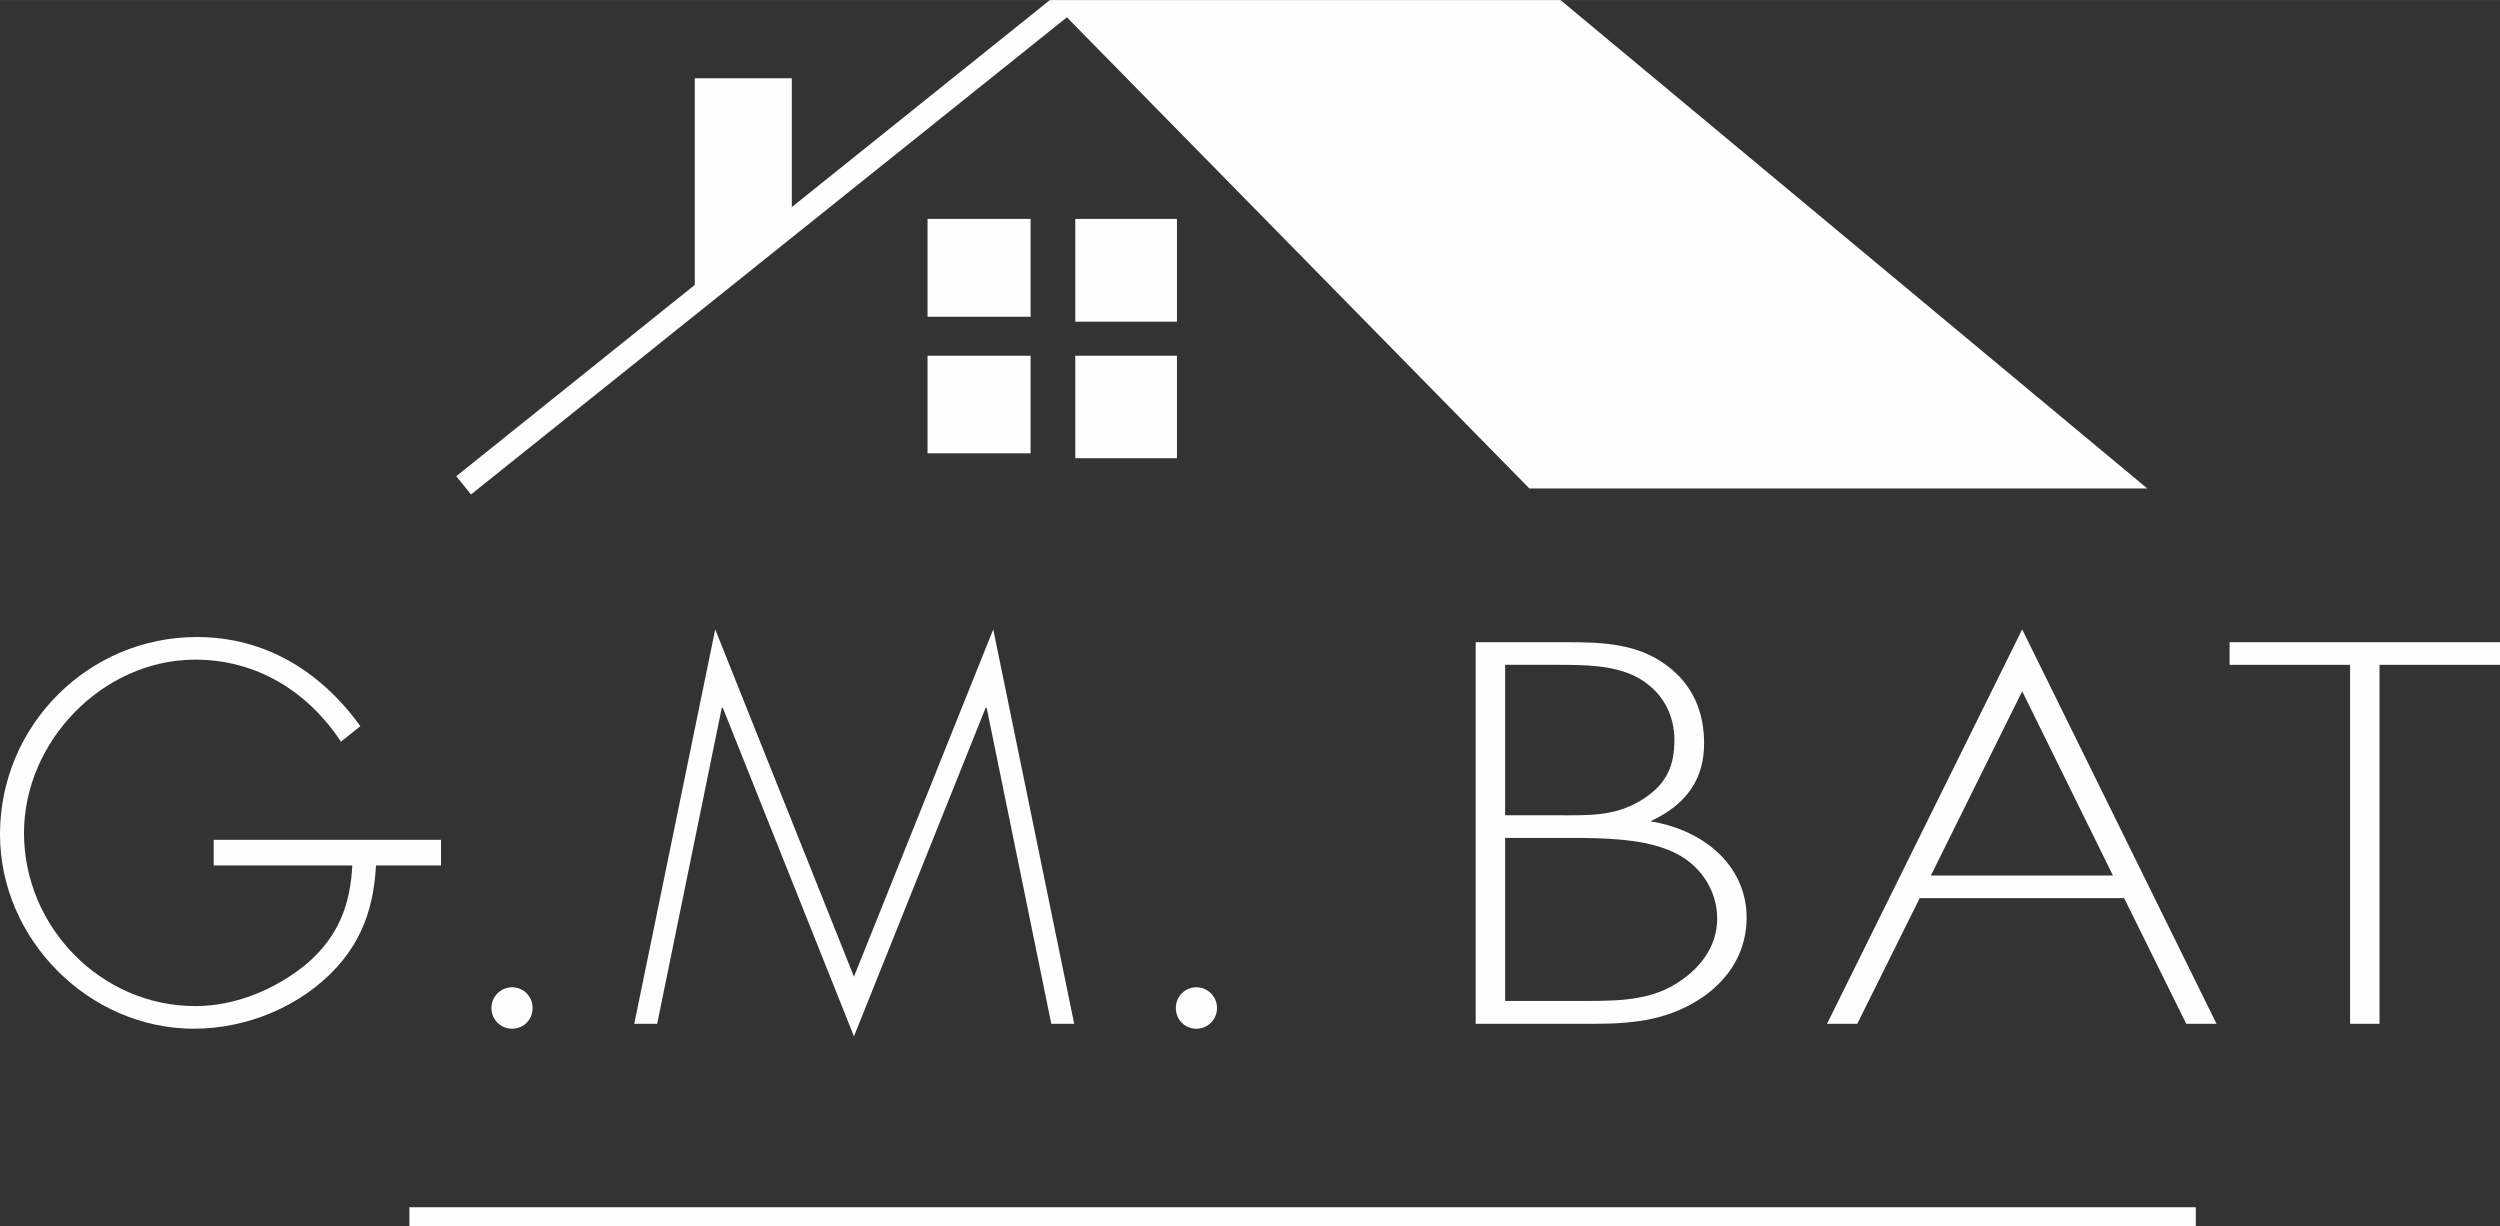
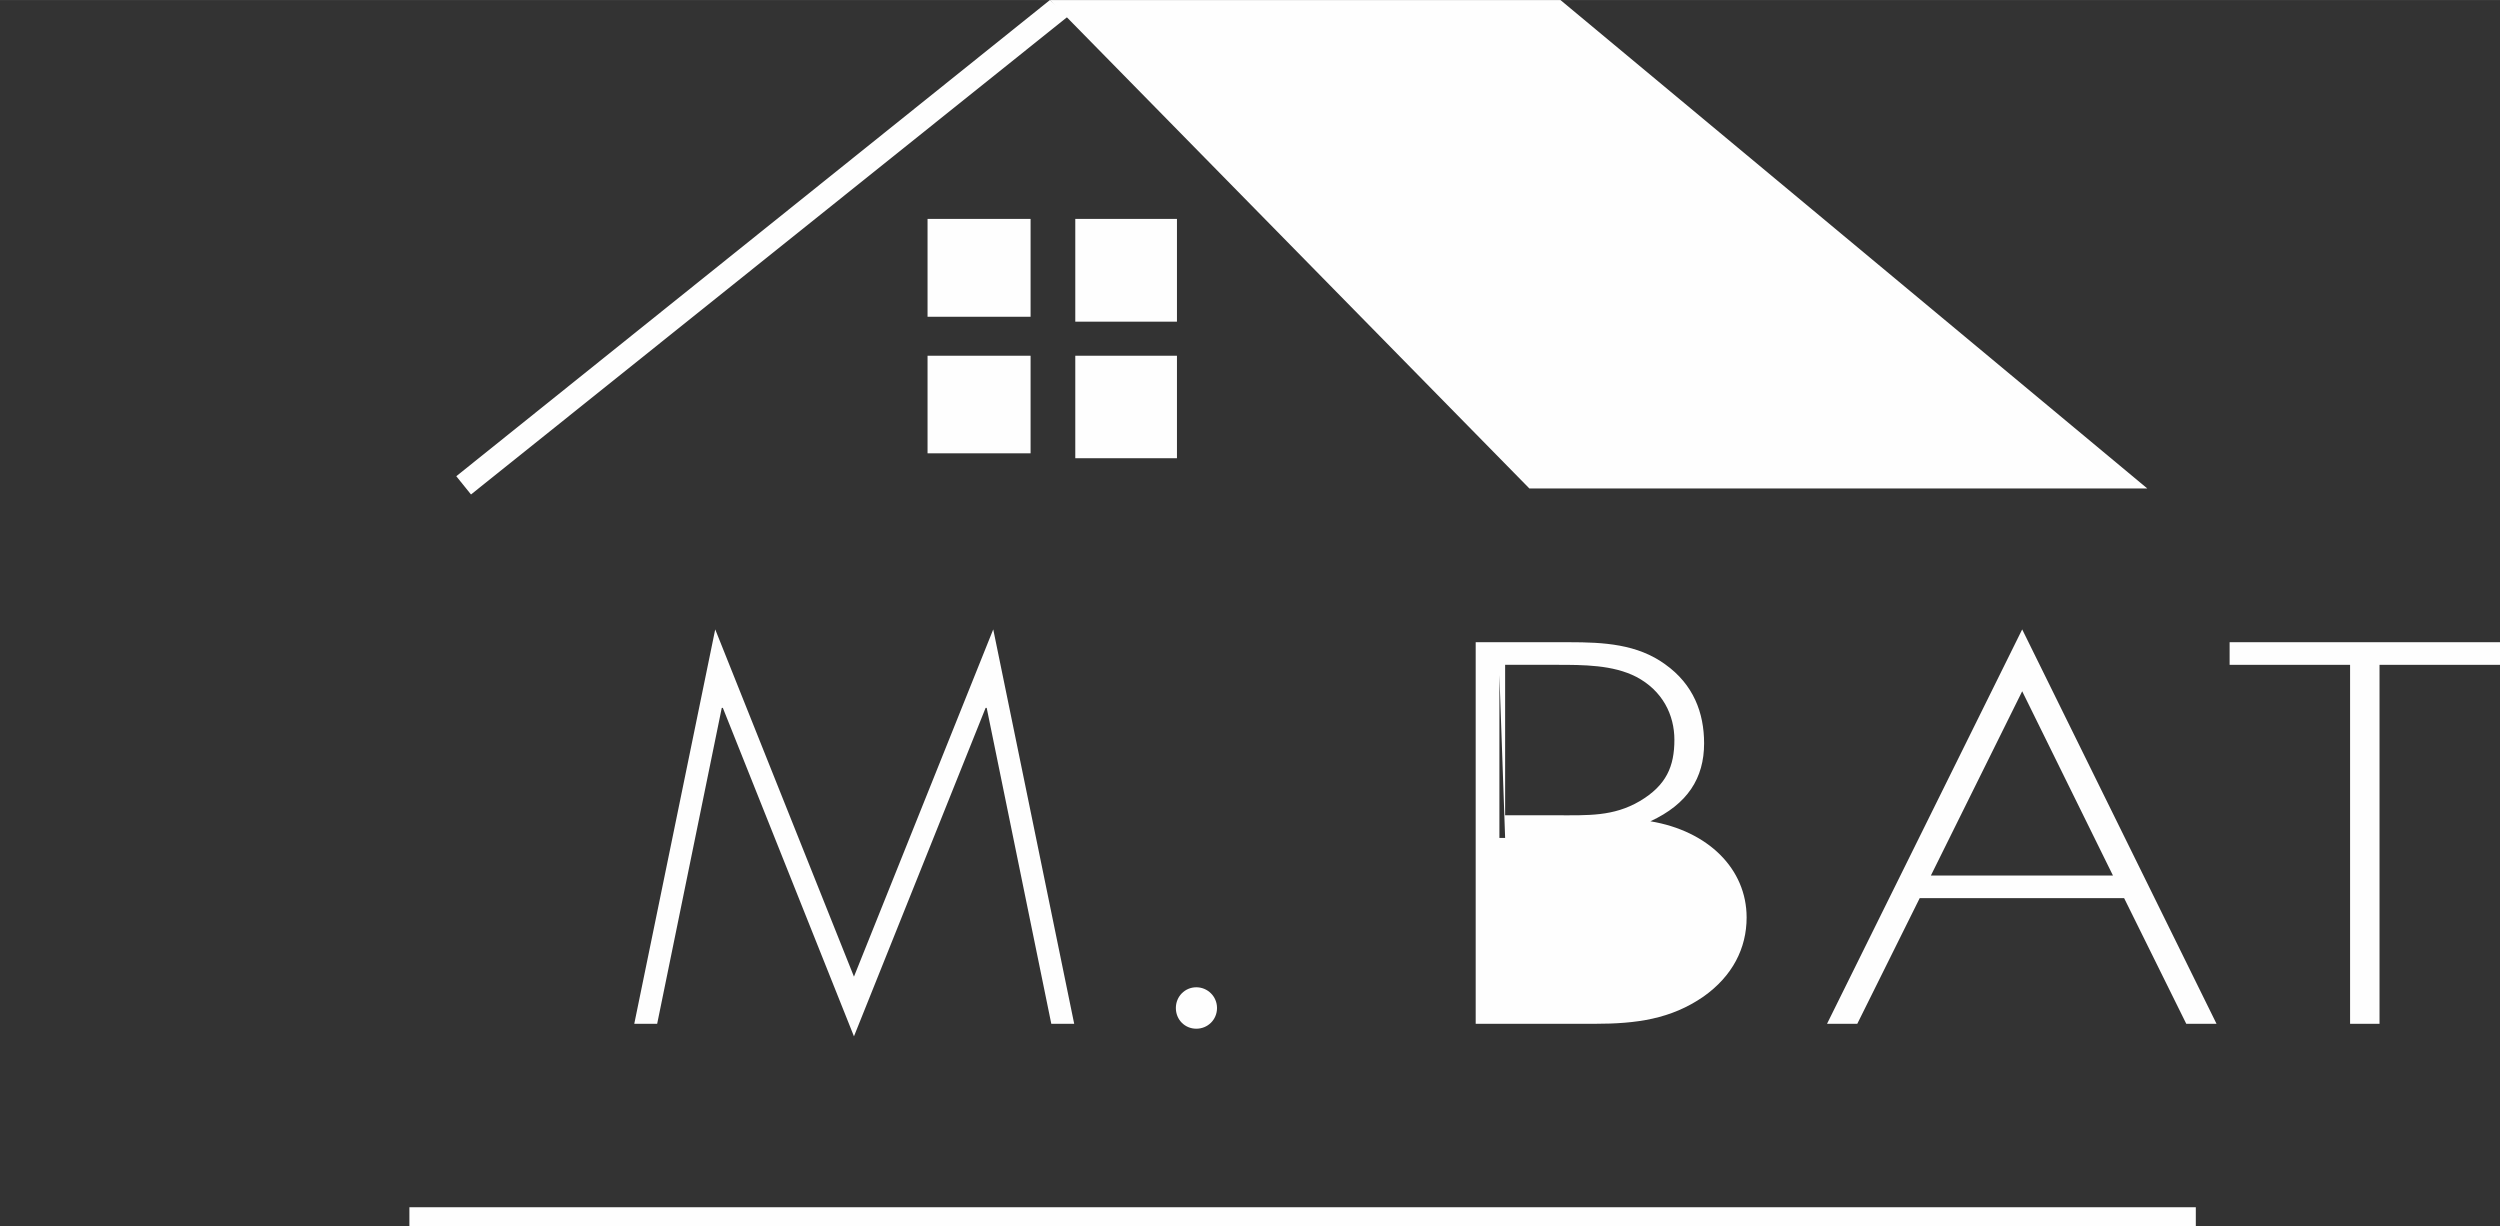
<svg xmlns="http://www.w3.org/2000/svg" xml:space="preserve" width="91.723mm" height="44.994mm" version="1.1" style="shape-rendering:geometricPrecision; text-rendering:geometricPrecision; image-rendering:optimizeQuality; fill-rule:evenodd; clip-rule:evenodd" viewBox="0 0 9172 4499">
  <rect x="0" y="0" width="9172" height="4499" fill="#333333" stroke="none" />
  <defs>
    <style type="text/css">
   
    .fil1 {fill:#FEFEFE}
    .fil0 {fill:#FEFEFE;fill-rule:nonzero}
   
  </style>
  </defs>
  <g id="Layer_x0020_3">
    <g id="_2387252619072">
-       <path class="fil0" d="M797 3082l0 83 496 0c-6,152 -50,270 -169,372 -114,93 -259,154 -408,154 -345,0 -628,-290 -628,-635 0,-337 290,-636 628,-636 224,0 412,115 535,301l71 -57c-145,-201 -349,-327 -600,-327 -397,0 -722,323 -722,724 0,386 327,713 711,713 194,0 393,-81 525,-226 123,-136 148,-290 145,-466l-584 0z" />
-       <path class="fil0" d="M1879 3622c-42,0 -76,34 -76,76 0,43 34,76 76,76 42,0 75,-33 75,-76 0,-42 -33,-76 -75,-76z" />
      <polygon class="fil0" points="3857,3756 3941,3756 3644,2309 3133,3583 2624,2309 2327,3756 2411,3756 2648,2597 2652,2597 3133,3802 3616,2597 3620,2597 " />
      <path class="fil0" d="M4389 3622c-42,0 -75,34 -75,76 0,43 33,76 75,76 42,0 76,-33 76,-76 0,-42 -34,-76 -76,-76z" />
-       <path class="fil0" d="M5522 3074l240 0c114,0 257,2 361,45 115,46 177,148 177,251 0,103 -64,191 -168,249 -104,57 -229,53 -349,53l-261 0 0 -598zm329 682c152,0 279,-17 399,-100 106,-75 158,-177 158,-290 0,-179 -142,-318 -353,-353 136,-63 197,-158 197,-286 0,-112 -39,-216 -143,-290 -102,-74 -224,-81 -353,-81l-342 0 0 1400 437 0zm-329 -1317l188 0c100,0 207,0 293,44 97,51 140,140 140,231 0,97 -29,167 -127,225 -97,57 -190,52 -306,52l-188 0 0 -552z" />
+       <path class="fil0" d="M5522 3074l240 0l-261 0 0 -598zm329 682c152,0 279,-17 399,-100 106,-75 158,-177 158,-290 0,-179 -142,-318 -353,-353 136,-63 197,-158 197,-286 0,-112 -39,-216 -143,-290 -102,-74 -224,-81 -353,-81l-342 0 0 1400 437 0zm-329 -1317l188 0c100,0 207,0 293,44 97,51 140,140 140,231 0,97 -29,167 -127,225 -97,57 -190,52 -306,52l-188 0 0 -552z" />
      <path class="fil0" d="M7793 3295l228 461 111 0 -713 -1447 -716 1447 111 0 229 -461 750 0zm-41 -83l-668 0 335 -676 333 676z" />
      <polygon class="fil0" points="8730,2439 9172,2439 9172,2356 8180,2356 8180,2439 8622,2439 8622,3756 8730,3756 " />
-       <polygon class="fil1" points="1618,3081 784,3081 784,3175 1618,3175 " />
      <polygon class="fil1" points="8056,4429 1502,4429 1502,4499 8056,4499 " />
      <polygon class="fil1" points="3781,803 3403,803 3403,1162 3781,1162 " />
      <polygon class="fil1" points="4318,803 3945,803 3945,1180 4318,1180 " />
      <polygon class="fil1" points="3781,1305 3403,1305 3403,1663 3781,1663 " />
      <polygon class="fil1" points="4318,1305 3945,1305 3945,1681 4318,1681 " />
-       <polygon class="fil1" points="2905,765 2905,287 2549,287 2549,834 2549,834 2549,1061 2688,1036 2819,875 2902,872 2905,769 2909,764 " />
      <polygon class="fil1" points="3852,0 1674,1747 1728,1814 3921,58 " />
      <polygon class="fil1" points="7878,1792 5725,0 3852,0 5611,1792 " />
    </g>
  </g>
</svg>